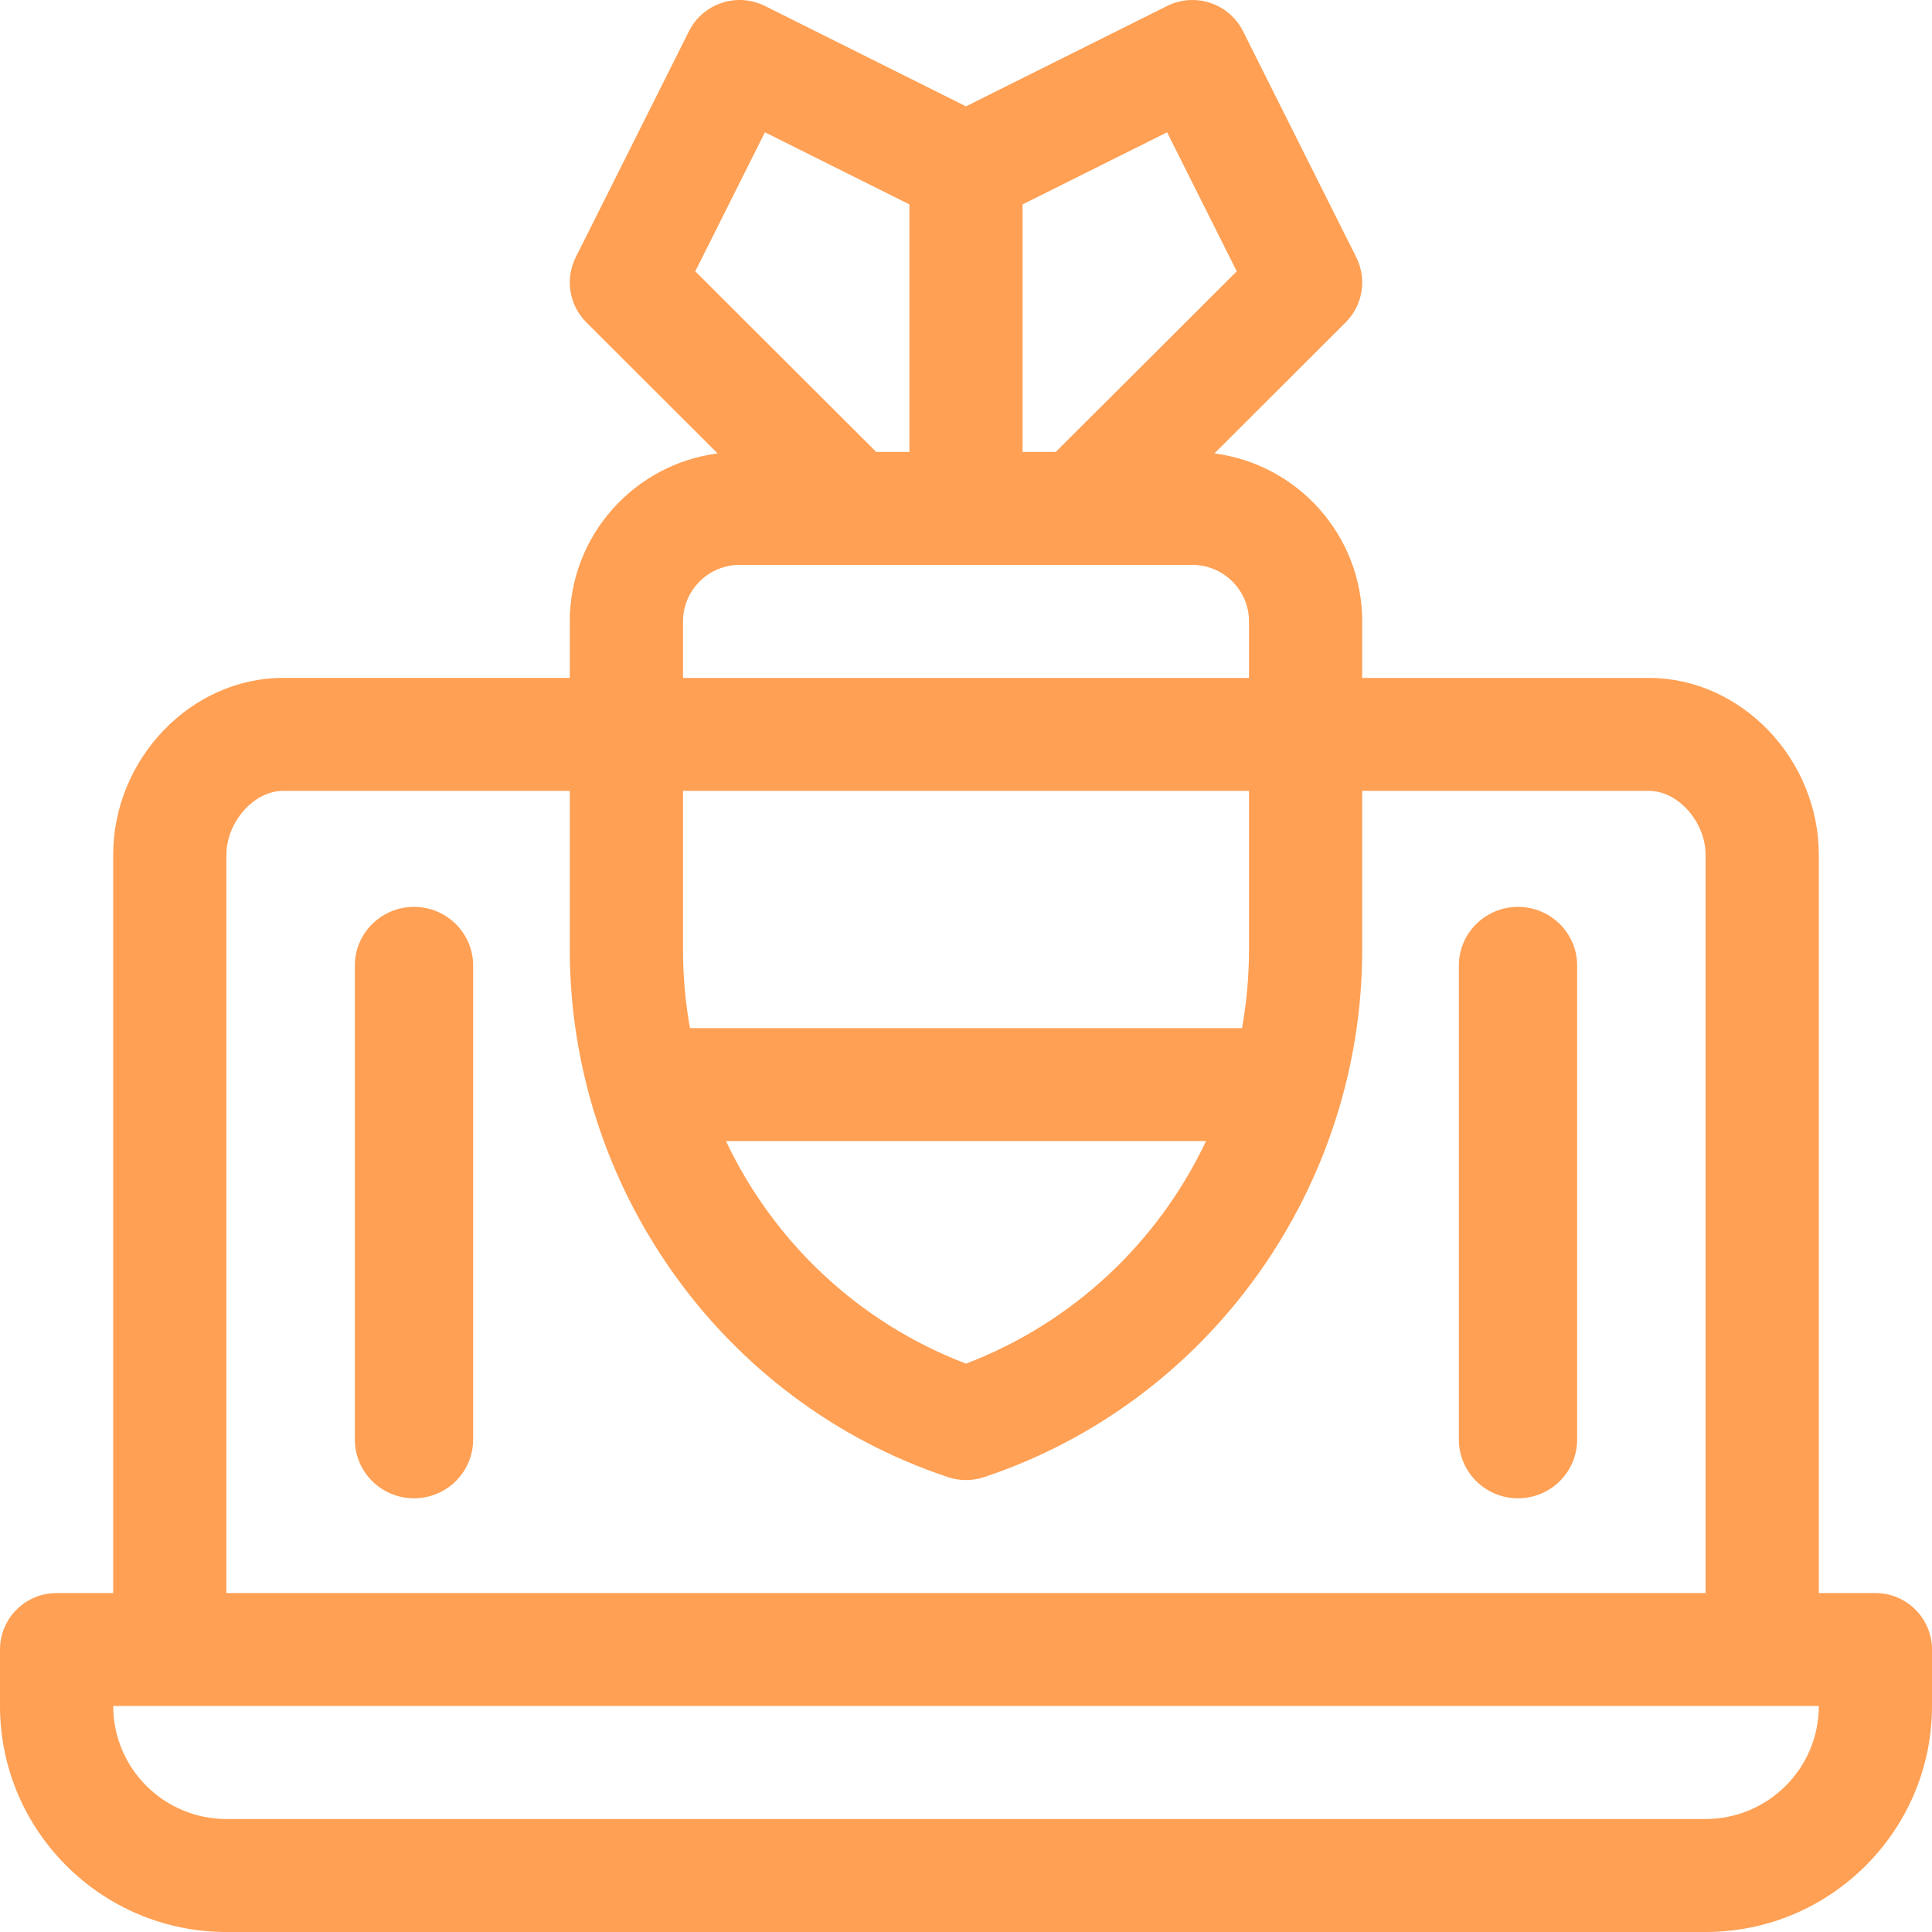
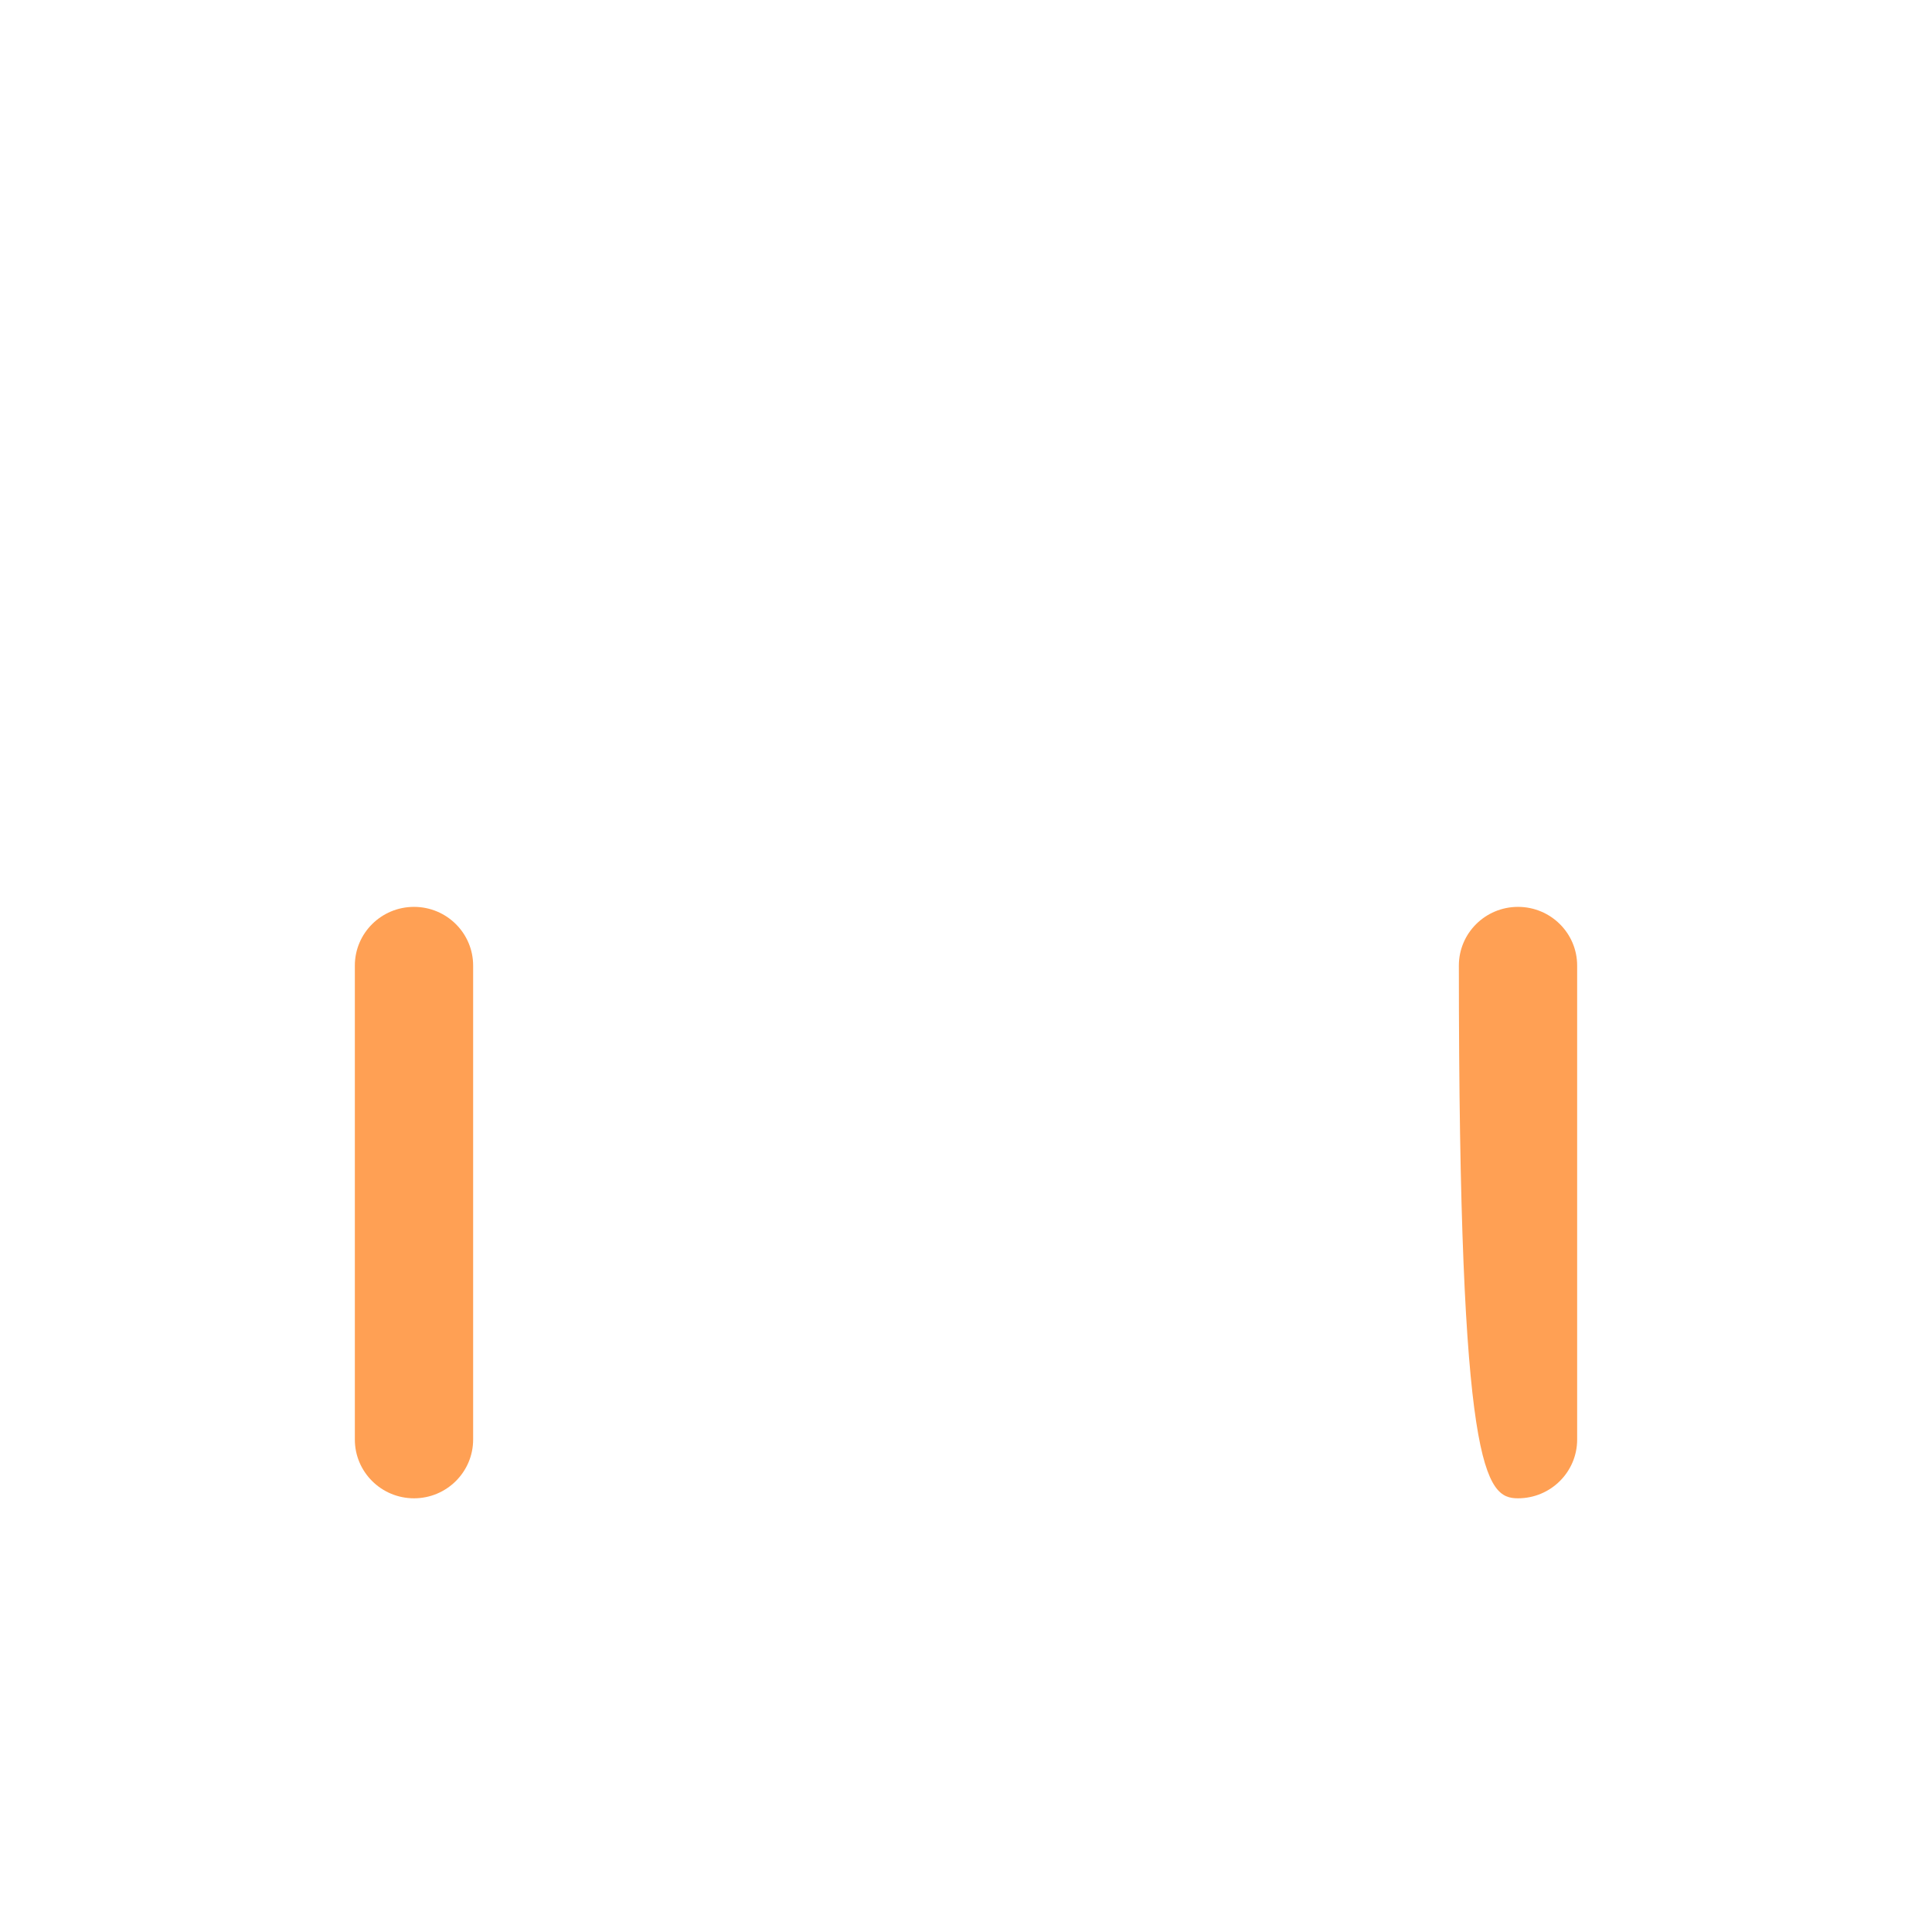
<svg xmlns="http://www.w3.org/2000/svg" width="48" height="48" viewBox="0 0 48 48" fill="none">
-   <path d="M46.594 39.579H45.188V21.24C45.188 18.856 43.256 16.843 40.969 16.843H33.844V15.439C33.844 13.302 32.24 11.533 30.171 11.265L33.432 8.01C33.86 7.583 33.966 6.931 33.695 6.39L30.883 0.776C30.535 0.083 29.691 -0.198 28.996 0.149L24 2.642L19.004 0.148C18.309 -0.198 17.465 0.083 17.117 0.776L14.305 6.39C14.034 6.93 14.14 7.583 14.568 8.01L17.829 11.265C15.76 11.533 14.156 13.302 14.156 15.439V16.842H7.031C4.744 16.842 2.812 18.856 2.812 21.24V39.579H1.406C0.63 39.579 0 40.207 0 40.983V42.386C0 45.482 2.523 48 5.625 48H42.375C45.477 48 48 45.482 48 42.386V40.983C48 40.208 47.37 39.579 46.594 39.579ZM31.031 23.591C31.031 24.255 30.971 24.908 30.858 25.544H17.142C17.029 24.908 16.969 24.255 16.969 23.591V19.649H31.031V23.591ZM29.963 28.351C28.778 30.853 26.674 32.859 24 33.879C21.327 32.859 19.223 30.853 18.037 28.351H29.963ZM30.727 6.741L26.23 11.228H25.406V5.078L28.996 3.287L30.727 6.741ZM19.004 3.287L22.594 5.078V11.228H21.77L17.274 6.741L19.004 3.287ZM18.375 14.035H29.625C30.4 14.035 31.031 14.665 31.031 15.439V16.843H16.969V15.439C16.969 14.665 17.6 14.035 18.375 14.035ZM5.625 21.24C5.625 20.422 6.309 19.649 7.031 19.649H14.156V23.592C14.156 29.449 17.891 34.816 23.555 36.7C23.7 36.748 23.85 36.772 24 36.772C24.15 36.772 24.3 36.748 24.445 36.7C30.069 34.829 33.844 29.496 33.844 23.592V19.649H40.969C41.692 19.649 42.375 20.422 42.375 21.24V39.579H5.625V21.24ZM42.375 45.193H5.625C4.074 45.193 2.813 43.934 2.813 42.385H45.188C45.188 43.934 43.926 45.193 42.375 45.193Z" fill="#FFA054" />
  <path d="M10.286 22.531C9.474 22.531 8.816 23.184 8.816 23.99V35.765C8.816 36.571 9.474 37.225 10.286 37.225C11.097 37.225 11.755 36.571 11.755 35.765V23.99C11.755 23.184 11.097 22.531 10.286 22.531Z" fill="#FFA054" />
-   <path d="M37.714 22.531C36.903 22.531 36.245 23.184 36.245 23.99V35.765C36.245 36.571 36.903 37.225 37.714 37.225C38.526 37.225 39.184 36.571 39.184 35.765V23.99C39.184 23.184 38.526 22.531 37.714 22.531Z" fill="#FFA054" />
+   <path d="M37.714 22.531C36.903 22.531 36.245 23.184 36.245 23.99C36.245 36.571 36.903 37.225 37.714 37.225C38.526 37.225 39.184 36.571 39.184 35.765V23.99C39.184 23.184 38.526 22.531 37.714 22.531Z" fill="#FFA054" />
</svg>